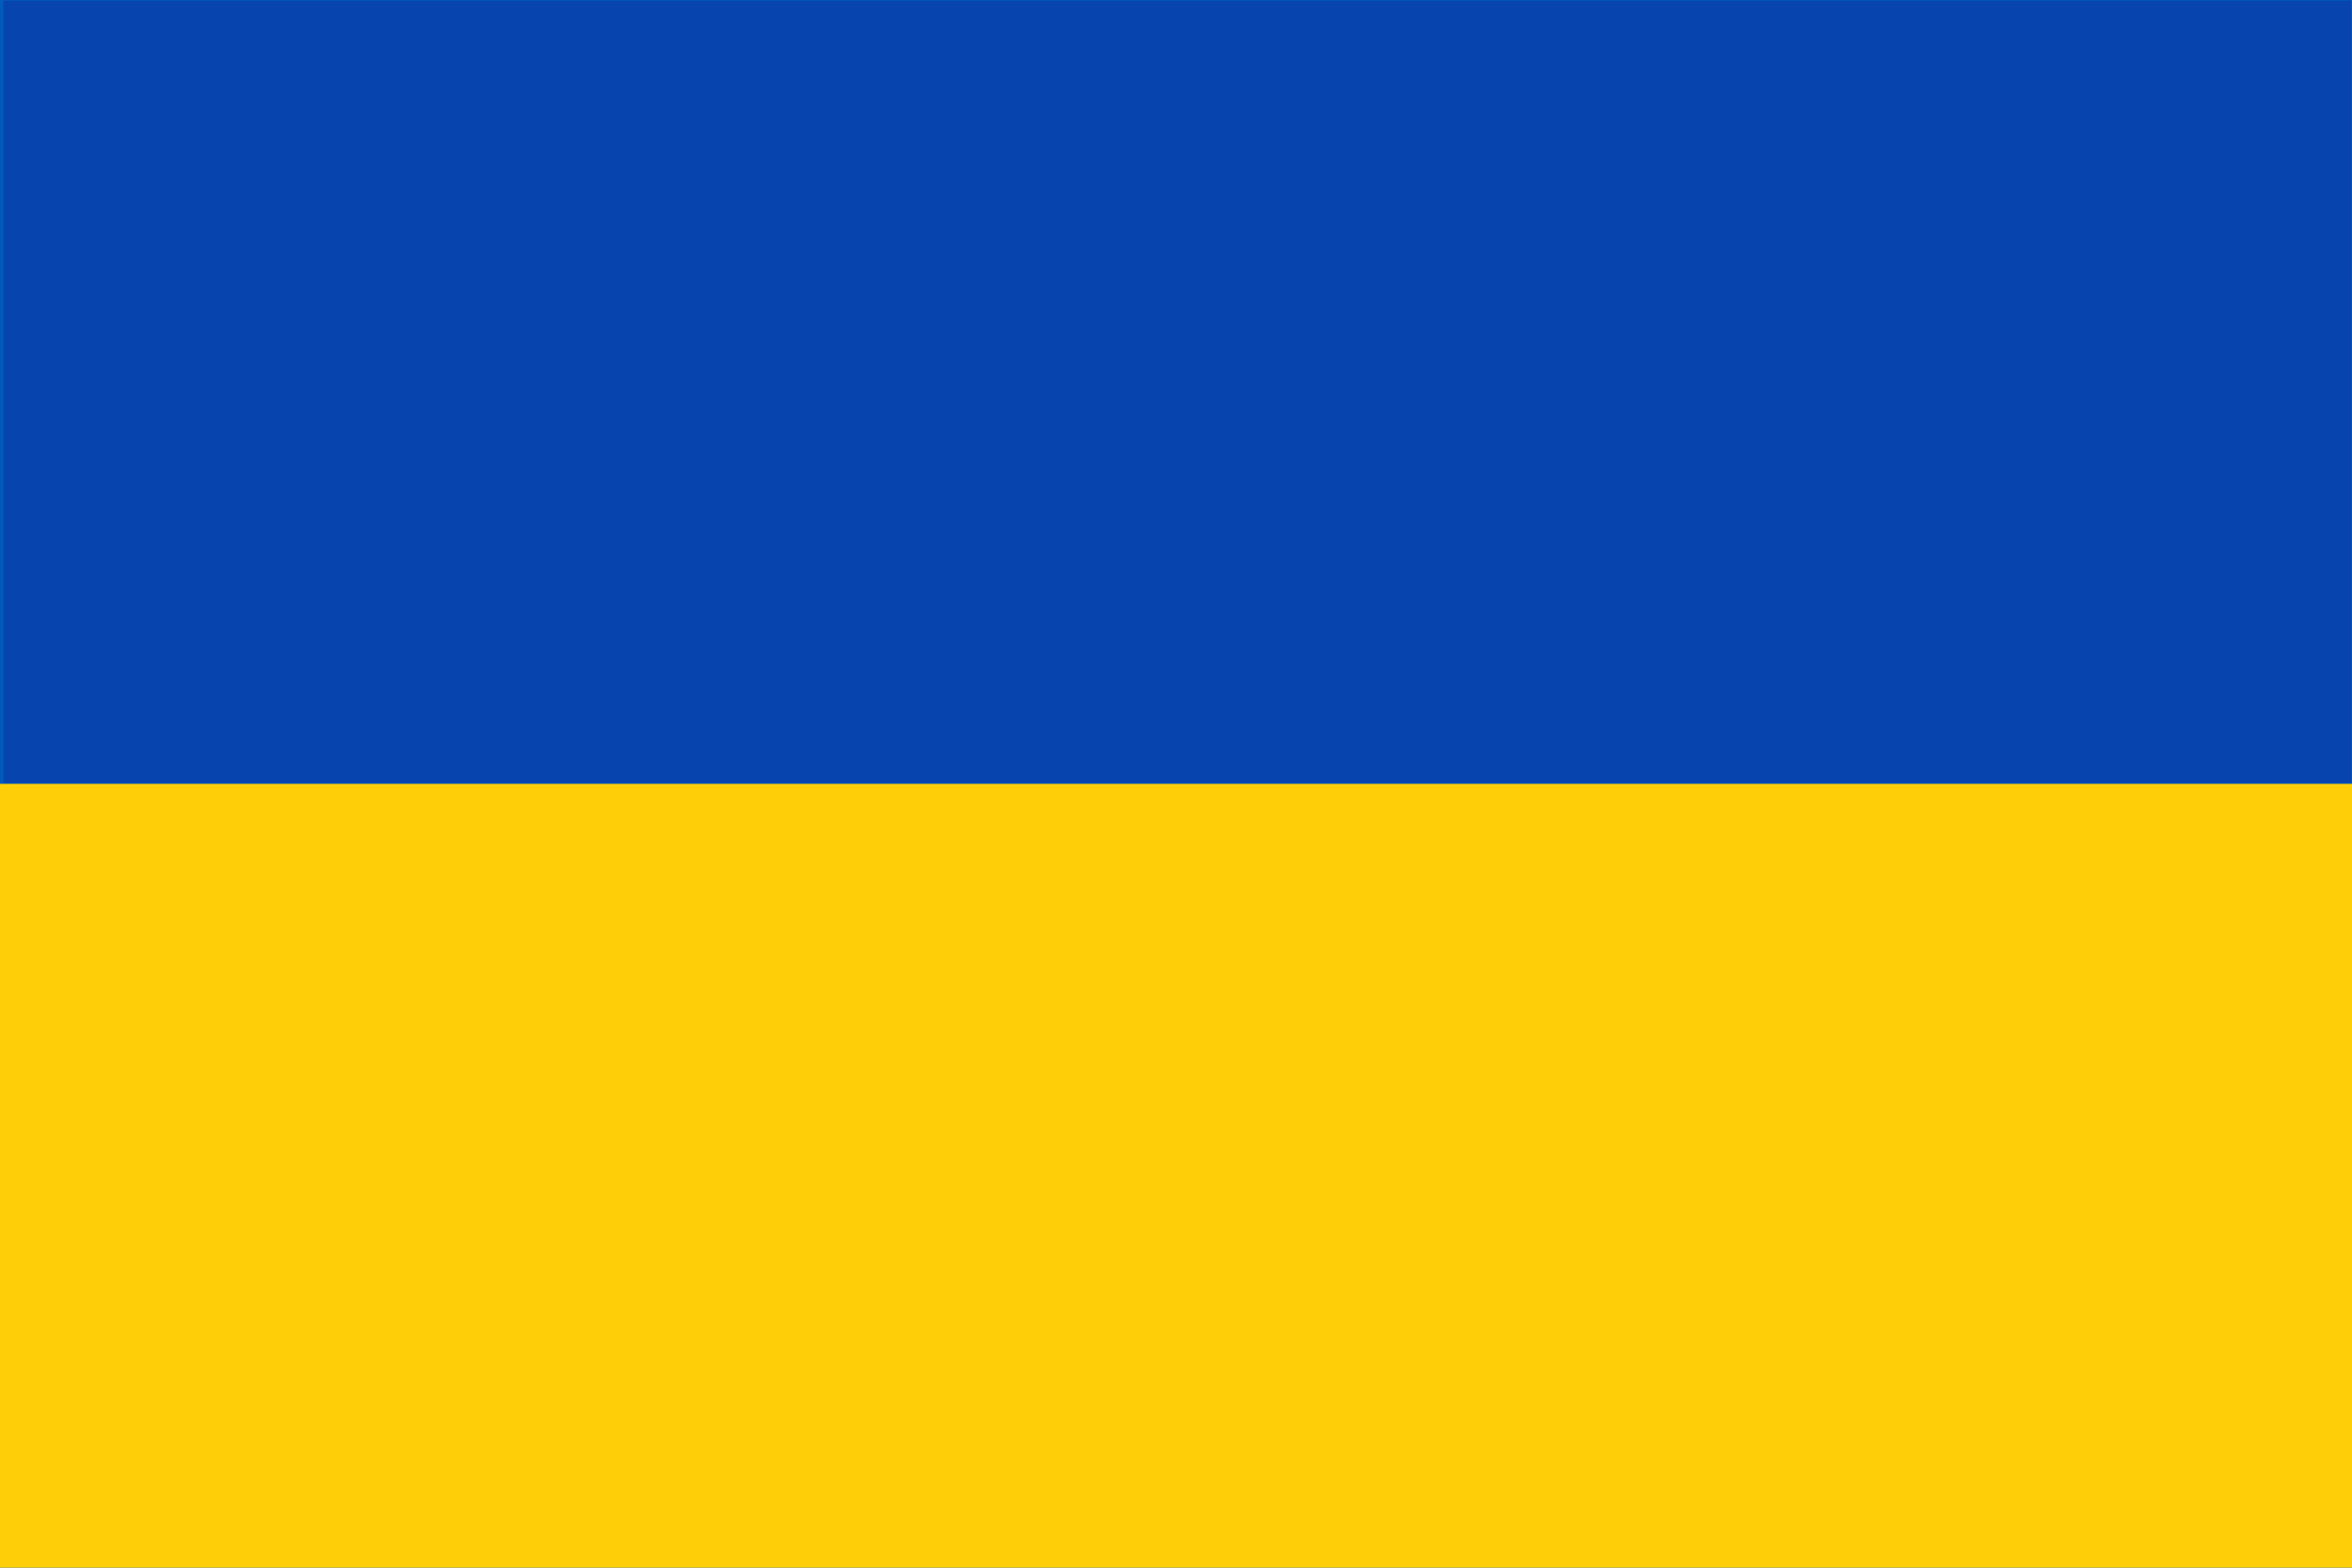
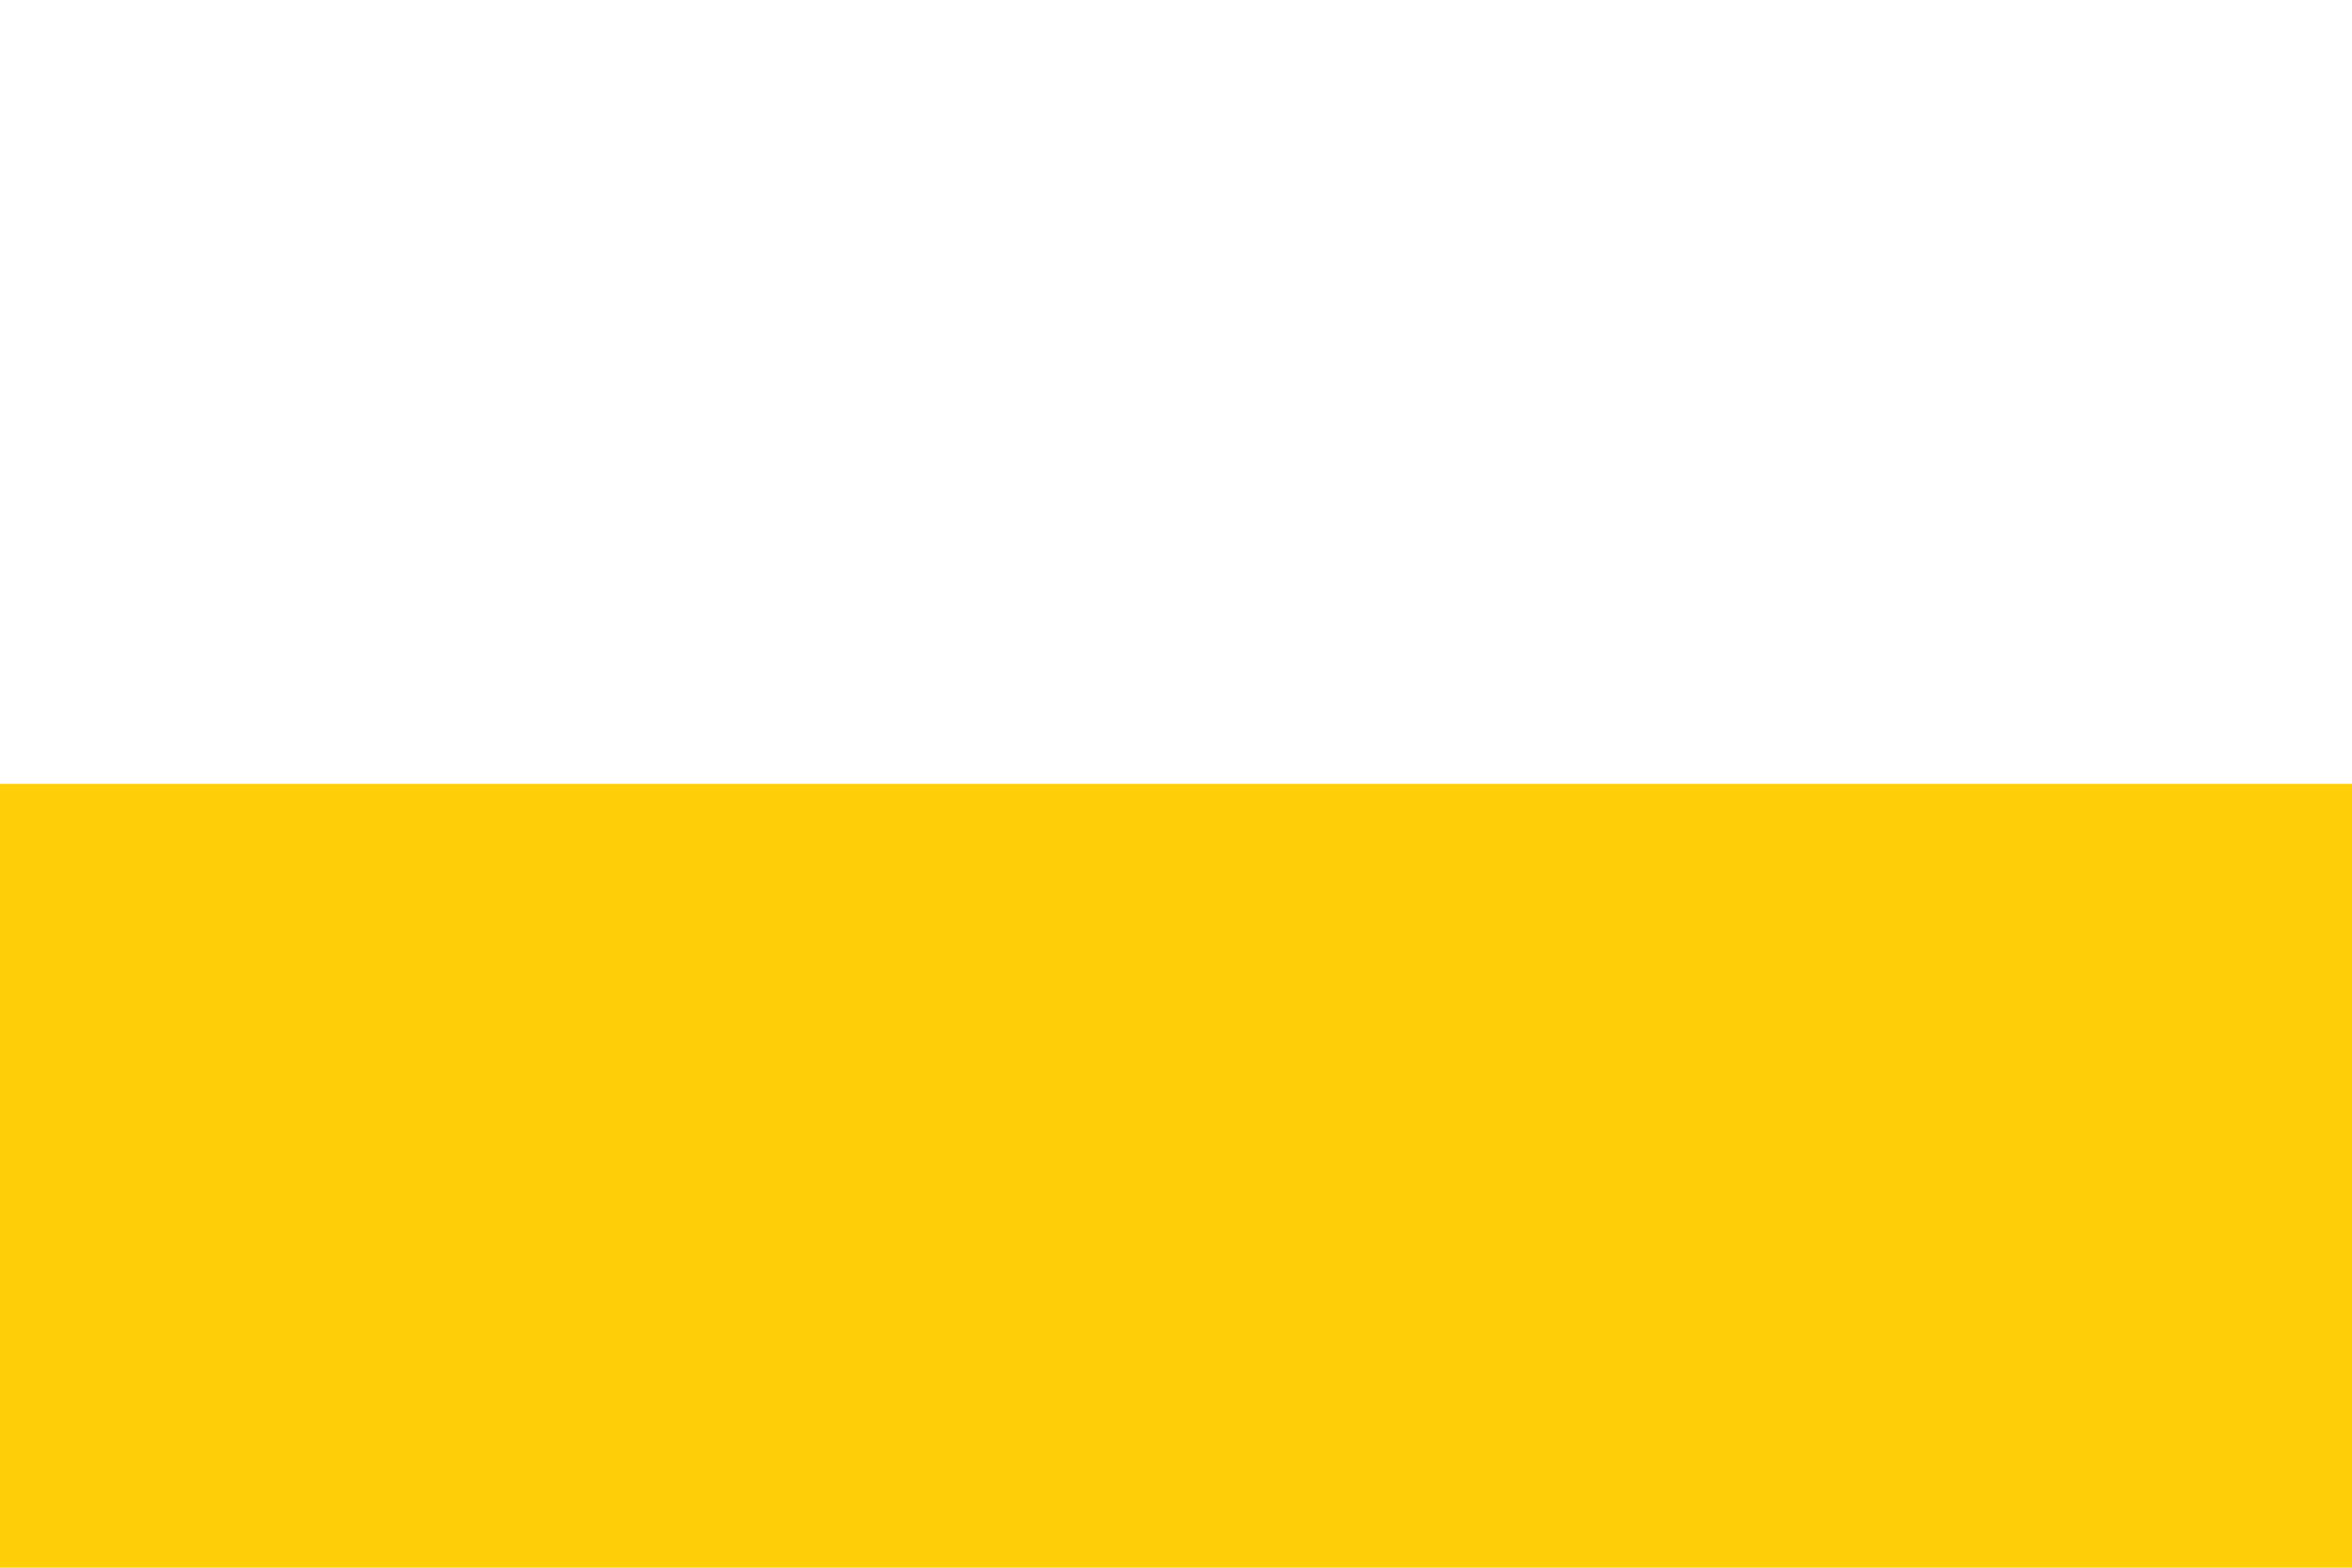
<svg xmlns="http://www.w3.org/2000/svg" xmlns:ns1="http://www.inkscape.org/namespaces/inkscape" xmlns:ns2="http://sodipodi.sourceforge.net/DTD/sodipodi-0.dtd" ns1:version="1.1-dev (f9311a1, 2019-12-25)" ns2:docname="ukraine.svg" id="svg837" version="1.1" height="800" width="1200">
  <defs id="defs841">
    <filter ns1:collect="always" style="color-interpolation-filters:sRGB" id="filter856" x="-0.035" width="1.07" y="-0.039" height="1.079">
      <feGaussianBlur ns1:collect="always" stdDeviation="10.934" id="feGaussianBlur858" />
    </filter>
  </defs>
  <ns2:namedview ns1:current-layer="layer3" ns1:window-maximized="0" ns1:window-y="45" ns1:window-x="-21" ns1:cy="358.3181" ns1:cx="636.19744" ns1:zoom="0.45583333" showgrid="false" id="namedview839" ns1:window-height="1047" ns1:window-width="1633" ns1:pageshadow="2" ns1:pageopacity="0" guidetolerance="10" gridtolerance="10" objecttolerance="10" borderopacity="1" ns1:document-rotation="0" bordercolor="#666666" pagecolor="#ffffff" />
  <g ns1:groupmode="layer" id="layer3" ns1:label="Fahne" style="display:inline;">
-     <rect id="rect833" fill="#005BBB" height="800" width="1200" x="0" y="0" />
    <rect style="fill:#fece08;fill-opacity:1" id="rect835" fill="#FFD500" y="400" height="400" width="1200" x="0" />
-     <path ns1:connector-curvature="0" id="path1523" d="M 1.755,199.927 V 0.293 H 600.658 1199.561 V 199.927 399.561 H 600.658 1.755 Z" style="fill:#0744ad;fill-opacity:1;fill-rule:evenodd;stroke:#000000;stroke-width:0;stroke-linecap:round;paint-order:fill markers stroke;stroke-miterlimit:4;stroke-dasharray:none" />
  </g>
  <g ns1:groupmode="layer" id="layer2" ns1:label="Taube" style="display:none">
-     <path style="display:inline;fill:#000000;stroke-width:1.519;filter:url(#filter856)" d="m 468.732,732.514 c -20.472,-2.825 -26.986,-6.585 -23.743,-13.704 1.296,-2.845 2.523,-3.656 4.417,-2.92 12.255,4.761 47.248,4.838 56.365,0.123 2.751,-1.423 5.22,-2.366 5.486,-2.095 0.266,0.27 0.69,3.866 0.941,7.99 0.437,7.17 0.26,7.553 -4.042,8.736 -5.319,1.464 -32.892,2.772 -39.425,1.87 z M 749.901,715.823 c -41.237,-6.414 -89.918,-22.62 -113.456,-37.77 -22.159,-14.262 -48.627,-45.322 -63.081,-74.023 -2.865,-5.688 -5.511,-10.342 -5.881,-10.342 -0.37,0 -3.123,1.663 -6.118,3.695 -10.108,6.86 -19.835,9.214 -37.967,9.191 -13.187,-0.017 -19.087,-0.766 -28.027,-3.556 -23.162,-7.229 -44.874,-21.037 -55.823,-35.5 -9.459,-12.495 -9.309,-13.207 0.818,-3.886 10.367,9.542 28.858,19.442 43.551,23.319 14.583,3.848 38.941,4.546 53.769,1.542 17.364,-3.518 24.902,-6.657 23.56,-9.809 -0.576,-1.352 -5.054,-13.733 -9.953,-27.514 -11.959,-33.643 -13.524,-36.424 -27.177,-48.308 -16.077,-13.993 -16.717,-15.171 -7.796,-14.334 5.42,0.508 10.103,-0.481 19.986,-4.225 32.096,-12.157 36.866,-13.614 44.526,-13.6 11.783,0.021 20.209,5.692 40.203,27.057 21.534,23.01 27.071,26.076 47.092,26.076 23.53,0 52.737,-9.486 77.005,-25.01 17.424,-11.146 35.478,-31.264 43.376,-48.334 l 2.95,-6.377 -0.94,8.352 c -0.562,4.996 -3.384,13.488 -7.022,21.135 -5.176,10.878 -8.381,15.064 -21.51,28.092 -25.349,25.154 -53.528,38.846 -79.948,38.846 -19.92,0 -30.173,-5.338 -59.175,-30.806 -33.78,-29.664 -39.365,-31.439 -65.461,-20.806 -10.982,4.475 -18.208,6.49 -23.756,6.624 -6.892,0.166 -7.613,0.458 -5.315,2.149 12.6,9.271 19.993,15.86 23.492,20.935 2.271,3.294 8.283,18.283 13.359,33.308 20.445,60.517 45.617,98.9 79.64,121.436 29.986,19.862 94.835,38.876 141.278,41.424 14.977,0.821 17.005,1.193 11.389,2.089 -10.744,1.713 -32.912,1.215 -47.588,-1.067 z M 426.41,702.14 c -31.22,-8.564 -40.23,-16.674 -30.56,-27.507 2.092,-2.343 3.406,-3.118 2.92,-1.722 -1.369,3.937 1.91,8.545 8.462,11.887 6.172,3.149 28.335,9.711 38.343,11.352 6.455,1.059 6.731,1.711 2.743,6.491 -3.487,4.18 -4.968,4.146 -21.907,-0.501 z m 423.204,-5.261 c -9.628,-1.904 -14.956,-5.231 -30.409,-18.989 -7.793,-6.938 -23.207,-19.668 -34.253,-28.289 -11.046,-8.62 -24.661,-19.599 -30.256,-24.397 -9.555,-8.194 -10.847,-8.818 -21.274,-10.276 -17.226,-2.409 -26.296,-5.553 -32.268,-11.186 -8.304,-7.832 -6.893,-17.762 3.522,-24.781 l 5.087,-3.428 3.248,4.819 c 1.786,2.651 5.299,6.017 7.805,7.481 13.272,7.751 41.907,9.655 64.524,4.29 25.927,-6.15 57.6,-18.126 68.54,-25.917 l 4.63,-3.297 3.816,3.816 c 4.623,4.623 3.868,8.336 -3.001,14.756 -11.608,10.849 -56.45,28.322 -85.034,33.135 l -16.241,2.735 19.087,13.496 c 23.676,16.74 41.794,32.479 50.701,44.042 3.785,4.913 8.995,9.758 11.72,10.897 8.433,3.523 21.484,2.419 47.009,-3.977 35.794,-8.97 45.077,-10.677 58.039,-10.677 11.981,0 26.521,3.246 28.438,6.348 0.62,1.004 0.382,1.295 -0.577,0.703 -0.9,-0.556 -5.174,-1.682 -9.5,-2.502 -11.438,-2.169 -25.47,0.451 -54.63,10.202 -22.254,7.441 -43.532,12.691 -50.111,12.364 -1.253,-0.062 -5.13,-0.677 -8.615,-1.367 z M 401.162,666.898 c 2.927,-6.041 0.718,-8.789 -8.763,-10.902 -11.203,-2.496 -32.457,-9.98 -41.868,-14.743 -9.135,-4.622 -20.743,-15.145 -20.743,-18.804 0,-1.507 2.05,-4.2 4.556,-5.984 5.116,-3.643 5.871,-6.065 1.898,-6.093 -4.84,-0.034 -25.863,-10.108 -35.595,-17.057 -21.28,-15.195 -34.633,-35.465 -25.179,-38.223 1.063,-0.31 4.324,-1.198 7.247,-1.974 l 5.315,-1.41 -12.148,-6.17 c -21.979,-11.164 -38.375,-25.743 -46.11,-41.002 -3.626,-7.153 -4.209,-14.455 -1.343,-16.818 1.044,-0.861 7.384,-1.77 14.088,-2.02 12.155,-0.454 12.22,-0.436 22.68,6.314 l 10.49,6.77 -10.532,0.759 c -12.437,0.897 -14.333,1.864 -14.314,7.303 0.042,11.926 20.401,33.561 42.23,44.876 7.827,4.057 12.256,7.132 10.904,7.57 -1.253,0.406 -4.186,1.157 -6.519,1.669 -9.438,2.073 -6.561,10.352 8.604,24.756 11.892,11.296 22.34,17.812 37.268,23.242 8.226,2.992 9.32,3.793 7.033,5.146 -1.49,0.882 -4.131,2.711 -5.869,4.064 -3.055,2.38 -3.072,2.596 -0.498,6.525 5.523,8.429 26.415,18.851 50.956,25.419 11.361,3.041 12.283,3.583 12.276,7.219 -0.005,2.162 -1.749,5.981 -3.877,8.487 -2.942,3.464 -3.466,3.723 -2.186,1.082 z M 859.463,552.973 c -1.275,-1.41 -3.836,-3.799 -5.692,-5.309 l -3.375,-2.746 8.093,-3.997 c 9.663,-4.772 35.154,-29.563 41.38,-40.243 4.216,-7.232 7.692,-8.904 11.205,-5.391 3.368,3.368 1.865,9.122 -4.831,18.485 -7.658,10.709 -33.232,35.956 -39.931,39.421 -4.14,2.141 -4.732,2.122 -6.849,-0.22 z M 517.046,533.316 c -0.086,-13.267 -2.392,-19.911 -11.633,-33.505 -8.119,-11.944 -9.095,-17.328 -7.756,-42.789 0.637,-12.11 1.018,-24.752 0.846,-28.092 -0.779,-15.184 -8.128,-31.157 -19.214,-41.759 l -5.557,-5.315 4.661,7.428 c 2.563,4.085 6.105,11.769 7.871,17.074 3.05,9.166 7.816,34.127 6.73,35.246 -0.83,0.855 -13.29,-8.213 -17.727,-12.902 -6.402,-6.765 -8.807,-14.498 -10.225,-32.871 -0.722,-9.357 -2.067,-18.937 -2.988,-21.291 -1.579,-4.032 -1.479,-4.218 1.742,-3.22 15.819,4.9 31.994,18.76 38.484,32.976 3.657,8.012 4.292,11.296 4.171,21.597 -0.082,6.991 -1.162,14.895 -2.544,18.617 -3.411,9.184 -4.754,27.078 -2.624,34.955 0.967,3.574 5.448,11.919 9.959,18.543 9.098,13.361 10.63,18.615 9.508,32.599 -1.205,15.015 -3.612,16.775 -3.703,2.708 z m 315.073,-14.794 c 4.164,-8.682 10.485,-28.553 13.127,-41.264 7.706,-37.082 4.135,-53.818 -19.703,-92.344 -12.295,-19.871 -15.105,-30.188 -15.101,-55.446 0.003,-15.858 0.852,-24.626 3.753,-38.722 l 3.75,-18.222 0.936,19.741 c 1.328,28.014 5.318,39.925 22.624,67.538 14.178,22.622 18.551,34.238 20.633,54.796 2.884,28.483 -13.238,85.879 -29.831,106.201 l -3.1,3.796 z m -449.183,-9.287 c -35.08,-14.391 -69.717,-32.044 -91.679,-46.727 l -19.55,-13.07 0.985,4.931 c 1.729,8.658 9.555,23.47 16.347,30.936 l 6.583,7.238 -6.074,-3.588 c -31.217,-18.438 -55.041,-43.233 -60.898,-63.379 -3.803,-13.083 -2.696,-13.636 9.268,-4.627 23.462,17.665 68.05,40.828 117.685,61.136 31.557,12.911 35.154,14.748 41.692,21.286 4.927,4.927 10.812,14.114 9.67,15.096 -0.27,0.232 -11.083,-3.922 -24.029,-9.233 z m 504.145,-23.94 c 0,-0.415 3.587,-5.76 7.972,-11.878 8.296,-11.576 18.611,-30.915 20.214,-37.901 0.674,-2.936 0.06,-4.913 -2.24,-7.213 l -3.169,-3.169 h 5.965 c 7.03,0 10.738,3.091 10.738,8.95 0,5.181 -11.095,27.959 -20.05,41.161 -6.271,9.246 -7.098,9.9 -13.063,10.337 -3.502,0.257 -6.368,0.128 -6.368,-0.287 z M 472.058,469.225 c -4.852,-1.55 -14.058,-5.406 -20.458,-8.569 -9.85,-4.867 -13.195,-5.762 -21.79,-5.831 l -10.153,-0.081 2.518,-4.337 c 1.385,-2.385 5.593,-6.485 9.352,-9.111 6.313,-4.411 7.758,-4.768 18.981,-4.695 9.524,0.062 13.557,0.814 18.67,3.482 8.217,4.287 16.899,12.116 20.732,18.695 l 2.958,5.077 -7.514,-6.612 c -15.815,-13.917 -34.174,-18.819 -46.995,-12.549 l -6.074,2.97 9.3,0.123 c 11.575,0.153 20.497,3.22 28.542,9.813 3.42,2.802 9.592,7.235 13.716,9.85 l 7.499,4.756 -5.232,-0.082 c -2.878,-0.045 -9.202,-1.35 -14.054,-2.901 z m 39.678,-2.333 c 6.654,-8.614 15.054,-14 26.035,-16.691 5.806,-1.423 11.439,-3.657 12.518,-4.965 1.712,-2.076 1.575,-2.18 -1.076,-0.82 -1.67,0.857 -8.666,1.972 -15.545,2.477 -15.294,1.123 -20.474,3.644 -26.448,12.869 -4.935,7.621 -4.719,4.89 0.61,-7.711 6.124,-14.48 17.133,-19.54 35.718,-16.417 6.358,1.068 13.209,2.57 15.225,3.336 3.596,1.367 3.616,1.473 1.032,5.547 -7.728,12.186 -13.254,15.545 -31.908,19.398 -6.47,1.336 -13.544,3.578 -15.722,4.981 l -3.959,2.552 z m 380.816,-44.623 c -2.467,-2.726 -2.29,-3.329 3.679,-12.528 7.196,-11.089 16.825,-30.61 20.335,-41.226 2.705,-8.182 3.204,-21.67 0.854,-23.123 -0.852,-0.526 -3.972,-0.157 -6.935,0.821 -2.963,0.978 -5.743,1.422 -6.178,0.986 -0.435,-0.435 0.91,-3.749 2.99,-7.364 12.847,-22.329 18.498,-61.217 10.35,-71.227 -2.455,-3.016 -2.536,-3.003 -9.741,1.575 -3.996,2.539 -7.546,4.616 -7.889,4.616 -0.343,0 0.96,-3.587 2.894,-7.972 8.89,-20.155 12.505,-49.118 7.783,-62.359 -2.393,-6.71 -6.445,-11.668 -9.537,-11.668 -1.185,0 -6.209,3.867 -11.165,8.594 -4.955,4.727 -9.319,8.285 -9.696,7.907 -0.378,-0.378 0.652,-4.989 2.289,-10.247 1.637,-5.258 2.976,-11.208 2.976,-13.222 0,-2.014 0.874,-3.661 1.942,-3.661 1.068,0 5.455,-3.731 9.748,-8.292 9.876,-10.492 14.852,-12.042 19.588,-6.103 10.083,12.645 8.643,47.838 -3.144,76.846 -2.108,5.187 -3.567,9.696 -3.242,10.021 0.325,0.324 3.686,-1.593 7.471,-4.26 11.669,-8.225 14.712,-3.989 14.712,20.478 0,19.362 -3.63,34.474 -12.802,53.292 -3.664,7.517 -6.547,13.786 -6.407,13.933 0.14,0.147 3.048,-0.479 6.462,-1.391 9.032,-2.411 11.228,-1.043 11.228,6.991 0,13.472 -11.491,41.496 -26.649,64.993 -6.019,9.33 -6.33,10.291 -3.986,12.33 1.398,1.216 3.567,2.587 4.82,3.048 1.253,0.461 -0.52,0.891 -3.941,0.957 -4.277,0.083 -7.027,-0.774 -8.81,-2.744 z M 758.787,316.18 c -1.855,-9.803 -0.97,-22.564 2.094,-30.22 1.621,-4.05 6.495,-14.88 10.831,-24.067 25.248,-53.496 45.385,-108.069 52.019,-140.98 l 3.625,-17.981 3.95,4.694 c 4.426,5.26 5.664,5.774 5.664,2.351 0,-2.945 11.642,-38.628 13.595,-41.668 1.21,-1.884 2.194,-1.534 6.038,2.149 6.868,6.58 8.483,12.978 8.26,32.733 l -0.197,17.445 6.668,-13.269 c 3.667,-7.298 7.339,-13.269 8.16,-13.269 3.038,0 10.363,12.435 12.946,21.978 3.327,12.291 2.333,37.25 -2.118,53.188 l -2.969,10.63 -0.137,-11.493 c -0.075,-6.321 -1.156,-14.923 -2.401,-19.116 -2.409,-8.113 -8.285,-17.984 -10.704,-17.984 -0.802,0 -3.856,4.562 -6.787,10.137 -2.931,5.576 -5.893,10.701 -6.582,11.389 -0.689,0.688 -0.778,-3.573 -0.198,-9.469 1.399,-14.215 -1.215,-26.73 -6.907,-33.063 l -4.322,-4.809 -3.398,7.593 c -3.719,8.309 -3.902,10.793 -2.134,29.006 0.759,7.819 0.543,16.949 -0.593,25.055 -1.824,13.013 -8.767,40.599 -10.786,42.851 -0.614,0.686 -1.429,-4.439 -1.811,-11.389 -0.526,-9.583 -1.683,-14.707 -4.788,-21.211 -6.845,-14.337 -7.614,-14.041 -11.471,4.426 -4.615,22.098 -15.91,55.399 -29.556,87.139 -11.96,27.818 -23.532,52.918 -24.399,52.918 -0.284,0 -1.002,-2.562 -1.595,-5.694 z" id="path850" ns1:connector-curvature="0" />
    <path ns1:connector-curvature="0" id="path877" d="m 453.381,717.364 c -20.472,-2.825 -26.986,-6.585 -23.743,-13.704 1.296,-2.845 2.523,-3.656 4.417,-2.92 12.255,4.761 47.248,4.838 56.365,0.123 2.751,-1.423 5.22,-2.366 5.486,-2.095 0.266,0.27 0.69,3.866 0.941,7.99 0.437,7.17 0.26,7.553 -4.042,8.736 -5.319,1.464 -32.892,2.772 -39.425,1.87 z m 281.169,-16.69 c -41.237,-6.414 -89.918,-22.62 -113.456,-37.77 -22.159,-14.262 -48.627,-45.322 -63.081,-74.023 -2.865,-5.688 -5.511,-10.342 -5.881,-10.342 -0.37,0 -3.123,1.663 -6.118,3.695 -10.108,6.86 -19.835,9.214 -37.967,9.191 -13.187,-0.017 -19.087,-0.766 -28.027,-3.556 -23.162,-7.229 -44.874,-21.037 -55.823,-35.5 -9.459,-12.495 -9.309,-13.207 0.818,-3.886 10.367,9.542 28.858,19.442 43.551,23.319 14.583,3.848 38.941,4.546 53.769,1.542 17.364,-3.518 24.902,-6.657 23.56,-9.809 -0.576,-1.352 -5.054,-13.733 -9.953,-27.514 -11.959,-33.643 -13.524,-36.424 -27.177,-48.308 -16.077,-13.993 -16.717,-15.171 -7.796,-14.334 5.42,0.508 10.103,-0.481 19.986,-4.225 32.096,-12.157 36.866,-13.614 44.526,-13.6 11.783,0.021 20.209,5.692 40.203,27.057 21.534,23.01 27.071,26.076 47.092,26.076 23.53,0 52.737,-9.486 77.005,-25.01 17.424,-11.146 35.478,-31.264 43.376,-48.334 l 2.95,-6.377 -0.94,8.352 c -0.562,4.996 -3.384,13.488 -7.022,21.135 -5.176,10.878 -8.381,15.064 -21.51,28.092 -25.349,25.154 -53.528,38.846 -79.948,38.846 -19.92,0 -30.173,-5.338 -59.175,-30.806 -33.78,-29.664 -39.365,-31.439 -65.461,-20.806 -10.982,4.475 -18.208,6.49 -23.756,6.624 -6.892,0.166 -7.613,0.458 -5.315,2.149 12.6,9.271 19.993,15.86 23.492,20.935 2.271,3.294 8.283,18.283 13.359,33.308 20.445,60.517 45.617,98.9 79.64,121.436 29.986,19.862 94.835,38.876 141.278,41.424 14.977,0.821 17.005,1.193 11.389,2.089 -10.744,1.713 -32.912,1.215 -47.588,-1.067 z M 411.06,686.99 c -31.22,-8.564 -40.23,-16.674 -30.56,-27.507 2.092,-2.343 3.406,-3.118 2.92,-1.722 -1.369,3.937 1.91,8.545 8.462,11.887 6.172,3.149 28.335,9.711 38.343,11.352 6.455,1.059 6.731,1.711 2.743,6.491 -3.487,4.18 -4.968,4.146 -21.907,-0.501 z m 423.204,-5.261 c -9.628,-1.904 -14.956,-5.231 -30.409,-18.989 -7.793,-6.938 -23.207,-19.668 -34.253,-28.289 -11.046,-8.62 -24.661,-19.599 -30.256,-24.397 -9.555,-8.194 -10.847,-8.818 -21.274,-10.276 -17.226,-2.409 -26.296,-5.553 -32.268,-11.186 -8.304,-7.832 -6.893,-17.762 3.522,-24.781 l 5.087,-3.428 3.248,4.819 c 1.786,2.651 5.299,6.017 7.805,7.481 13.272,7.751 41.907,9.655 64.524,4.29 25.927,-6.15 57.6,-18.126 68.54,-25.917 l 4.63,-3.297 3.816,3.816 c 4.623,4.623 3.868,8.336 -3.001,14.756 -11.608,10.849 -56.45,28.322 -85.034,33.135 l -16.241,2.735 19.087,13.496 c 23.676,16.74 41.794,32.479 50.701,44.042 3.785,4.913 8.995,9.758 11.72,10.897 8.433,3.523 21.484,2.419 47.009,-3.977 35.794,-8.97 45.077,-10.677 58.04,-10.677 11.981,0 26.521,3.246 28.438,6.348 0.62,1.004 0.381,1.295 -0.577,0.703 -0.9,-0.556 -5.174,-1.682 -9.5,-2.502 -11.438,-2.169 -25.47,0.451 -54.63,10.202 -22.254,7.441 -43.532,12.691 -50.111,12.364 -1.253,-0.062 -5.13,-0.677 -8.615,-1.367 z M 385.811,651.749 c 2.927,-6.041 0.718,-8.789 -8.763,-10.902 -11.203,-2.496 -32.457,-9.98 -41.868,-14.743 -9.135,-4.622 -20.743,-15.145 -20.743,-18.804 0,-1.507 2.05,-4.2 4.556,-5.984 5.116,-3.643 5.871,-6.065 1.898,-6.093 -4.84,-0.034 -25.863,-10.108 -35.595,-17.057 -21.28,-15.195 -34.633,-35.465 -25.179,-38.223 1.063,-0.31 4.324,-1.198 7.247,-1.974 l 5.315,-1.41 -12.148,-6.17 c -21.979,-11.164 -38.375,-25.743 -46.11,-41.002 -3.626,-7.153 -4.209,-14.455 -1.343,-16.818 1.044,-0.861 7.384,-1.77 14.088,-2.02 12.155,-0.454 12.22,-0.436 22.68,6.314 l 10.49,6.77 -10.532,0.759 c -12.437,0.897 -14.333,1.864 -14.314,7.303 0.042,11.926 20.401,33.561 42.23,44.876 7.827,4.057 12.256,7.132 10.904,7.57 -1.253,0.406 -4.186,1.157 -6.519,1.669 -9.438,2.073 -6.561,10.352 8.604,24.756 11.892,11.296 22.34,17.812 37.268,23.242 8.226,2.992 9.32,3.793 7.033,5.146 -1.49,0.882 -4.131,2.711 -5.869,4.064 -3.055,2.38 -3.072,2.596 -0.498,6.525 5.523,8.429 26.415,18.851 50.956,25.419 11.361,3.041 12.283,3.583 12.276,7.219 -0.005,2.162 -1.749,5.981 -3.877,8.487 -2.942,3.464 -3.466,3.723 -2.186,1.082 z M 844.112,537.824 c -1.275,-1.41 -3.836,-3.799 -5.692,-5.309 l -3.375,-2.746 8.093,-3.997 c 9.663,-4.772 35.154,-29.563 41.38,-40.243 4.216,-7.232 7.692,-8.904 11.205,-5.391 3.368,3.368 1.865,9.122 -4.831,18.485 -7.658,10.709 -33.232,35.956 -39.931,39.421 -4.14,2.141 -4.732,2.122 -6.849,-0.22 z M 501.696,518.166 c -0.086,-13.267 -2.392,-19.911 -11.633,-33.505 -8.119,-11.944 -9.095,-17.328 -7.756,-42.789 0.637,-12.11 1.018,-24.752 0.846,-28.092 -0.779,-15.184 -8.128,-31.157 -19.214,-41.759 l -5.557,-5.315 4.661,7.428 c 2.563,4.085 6.105,11.769 7.871,17.074 3.05,9.166 7.816,34.127 6.73,35.246 -0.83,0.855 -13.29,-8.213 -17.727,-12.902 -6.402,-6.765 -8.807,-14.498 -10.225,-32.871 -0.722,-9.357 -2.067,-18.937 -2.988,-21.291 -1.579,-4.032 -1.479,-4.218 1.742,-3.22 15.819,4.9 31.994,18.76 38.484,32.976 3.657,8.012 4.292,11.296 4.171,21.597 -0.082,6.991 -1.162,14.895 -2.544,18.617 -3.411,9.184 -4.754,27.078 -2.624,34.955 0.967,3.574 5.448,11.919 9.959,18.543 9.098,13.361 10.63,18.615 9.508,32.599 -1.205,15.015 -3.612,16.775 -3.703,2.708 z m 315.073,-14.794 c 4.164,-8.682 10.485,-28.553 13.127,-41.264 7.706,-37.082 4.135,-53.818 -19.703,-92.344 -12.295,-19.871 -15.105,-30.188 -15.101,-55.446 0.003,-15.858 0.852,-24.626 3.753,-38.722 l 3.75,-18.222 0.936,19.741 c 1.328,28.014 5.318,39.925 22.624,67.538 14.178,22.622 18.551,34.238 20.633,54.796 2.884,28.483 -13.238,85.879 -29.831,106.201 l -3.1,3.796 z m -449.183,-9.287 c -35.08,-14.391 -69.717,-32.044 -91.679,-46.727 l -19.55,-13.07 0.985,4.931 c 1.729,8.658 9.555,23.47 16.347,30.936 l 6.583,7.238 -6.074,-3.588 c -31.217,-18.438 -55.041,-43.233 -60.898,-63.379 -3.803,-13.083 -2.696,-13.636 9.268,-4.627 23.462,17.665 68.05,40.828 117.685,61.136 31.557,12.911 35.154,14.748 41.692,21.286 4.927,4.927 10.812,14.114 9.67,15.096 -0.27,0.232 -11.083,-3.922 -24.029,-9.233 z m 504.145,-23.94 c 0,-0.415 3.587,-5.76 7.972,-11.878 8.296,-11.576 18.611,-30.915 20.214,-37.901 0.674,-2.936 0.06,-4.913 -2.24,-7.213 l -3.169,-3.169 h 5.966 c 7.03,0 10.738,3.091 10.738,8.95 0,5.181 -11.095,27.959 -20.05,41.161 -6.271,9.246 -7.098,9.9 -13.063,10.337 -3.502,0.257 -6.368,0.128 -6.368,-0.287 z M 456.708,454.075 c -4.852,-1.55 -14.058,-5.406 -20.458,-8.569 -9.85,-4.867 -13.195,-5.762 -21.79,-5.831 l -10.153,-0.081 2.518,-4.337 c 1.385,-2.385 5.593,-6.485 9.352,-9.111 6.313,-4.411 7.758,-4.768 18.981,-4.695 9.524,0.062 13.557,0.814 18.67,3.482 8.217,4.287 16.899,12.116 20.732,18.695 l 2.958,5.077 -7.514,-6.612 c -15.815,-13.917 -34.174,-18.819 -46.995,-12.549 l -6.074,2.97 9.3,0.123 c 11.575,0.153 20.497,3.22 28.542,9.813 3.42,2.802 9.592,7.235 13.716,9.85 l 7.499,4.756 -5.232,-0.082 c -2.878,-0.045 -9.202,-1.35 -14.054,-2.901 z m 39.678,-2.333 c 6.654,-8.614 15.054,-14 26.035,-16.691 5.806,-1.423 11.439,-3.657 12.518,-4.965 1.712,-2.076 1.575,-2.18 -1.076,-0.82 -1.67,0.857 -8.666,1.972 -15.545,2.477 -15.294,1.123 -20.474,3.644 -26.448,12.869 -4.935,7.621 -4.719,4.89 0.61,-7.711 6.124,-14.48 17.133,-19.54 35.718,-16.417 6.358,1.068 13.209,2.57 15.225,3.336 3.596,1.367 3.616,1.473 1.032,5.547 -7.728,12.186 -13.254,15.545 -31.908,19.398 -6.47,1.336 -13.544,3.578 -15.722,4.981 l -3.959,2.552 z m 380.816,-44.623 c -2.467,-2.726 -2.29,-3.329 3.679,-12.528 7.196,-11.089 16.825,-30.61 20.335,-41.226 2.706,-8.182 3.204,-21.67 0.854,-23.123 -0.852,-0.526 -3.972,-0.157 -6.935,0.821 -2.963,0.978 -5.743,1.422 -6.178,0.986 -0.435,-0.435 0.91,-3.749 2.99,-7.364 12.847,-22.329 18.498,-61.217 10.35,-71.227 -2.455,-3.016 -2.536,-3.003 -9.741,1.575 -3.996,2.539 -7.546,4.616 -7.889,4.616 -0.343,0 0.96,-3.587 2.894,-7.972 8.89,-20.155 12.505,-49.118 7.783,-62.359 -2.393,-6.71 -6.445,-11.668 -9.537,-11.668 -1.185,0 -6.209,3.867 -11.165,8.594 -4.955,4.727 -9.319,8.285 -9.696,7.907 -0.378,-0.378 0.652,-4.989 2.289,-10.247 1.637,-5.258 2.976,-11.208 2.976,-13.222 0,-2.014 0.874,-3.661 1.942,-3.661 1.068,0 5.455,-3.731 9.748,-8.292 9.876,-10.492 14.852,-12.042 19.588,-6.103 10.083,12.645 8.643,47.838 -3.144,76.846 -2.108,5.187 -3.567,9.696 -3.242,10.021 0.324,0.324 3.686,-1.593 7.471,-4.26 11.669,-8.225 14.712,-3.989 14.712,20.478 0,19.362 -3.63,34.474 -12.802,53.292 -3.664,7.517 -6.547,13.786 -6.407,13.933 0.14,0.147 3.048,-0.479 6.462,-1.391 9.032,-2.411 11.228,-1.043 11.228,6.991 0,13.472 -11.49,41.496 -26.649,64.993 -6.019,9.33 -6.33,10.291 -3.986,12.33 1.398,1.216 3.567,2.587 4.82,3.048 1.253,0.461 -0.52,0.891 -3.941,0.957 -4.277,0.083 -7.027,-0.774 -8.81,-2.744 z M 743.436,301.03 c -1.855,-9.803 -0.97,-22.564 2.094,-30.22 1.621,-4.05 6.495,-14.88 10.831,-24.067 25.248,-53.496 45.385,-108.069 52.019,-140.98 l 3.625,-17.981 3.95,4.694 c 4.426,5.26 5.664,5.774 5.664,2.351 0,-2.945 11.642,-38.628 13.595,-41.668 1.21,-1.884 2.194,-1.534 6.038,2.149 6.868,6.58 8.483,12.978 8.26,32.733 l -0.197,17.445 6.668,-13.269 c 3.667,-7.298 7.339,-13.269 8.16,-13.269 3.038,0 10.363,12.435 12.946,21.978 3.327,12.291 2.333,37.25 -2.118,53.188 l -2.969,10.63 -0.137,-11.493 c -0.075,-6.321 -1.156,-14.923 -2.401,-19.116 -2.409,-8.113 -8.285,-17.984 -10.704,-17.984 -0.802,0 -3.856,4.562 -6.787,10.137 -2.931,5.576 -5.893,10.701 -6.582,11.389 -0.689,0.688 -0.778,-3.573 -0.198,-9.469 1.399,-14.215 -1.215,-26.73 -6.907,-33.063 l -4.322,-4.809 -3.398,7.593 c -3.719,8.309 -3.902,10.793 -2.134,29.006 0.759,7.819 0.543,16.949 -0.593,25.055 -1.824,13.013 -8.767,40.599 -10.786,42.851 -0.614,0.686 -1.429,-4.439 -1.811,-11.389 -0.526,-9.583 -1.683,-14.707 -4.788,-21.211 -6.845,-14.337 -7.614,-14.041 -11.471,4.426 -4.615,22.098 -15.91,55.399 -29.556,87.139 -11.96,27.818 -23.532,52.918 -24.399,52.918 -0.284,0 -1.002,-2.562 -1.595,-5.694 z" style="fill:#ffffff;stroke-width:1.519" />
  </g>
</svg>